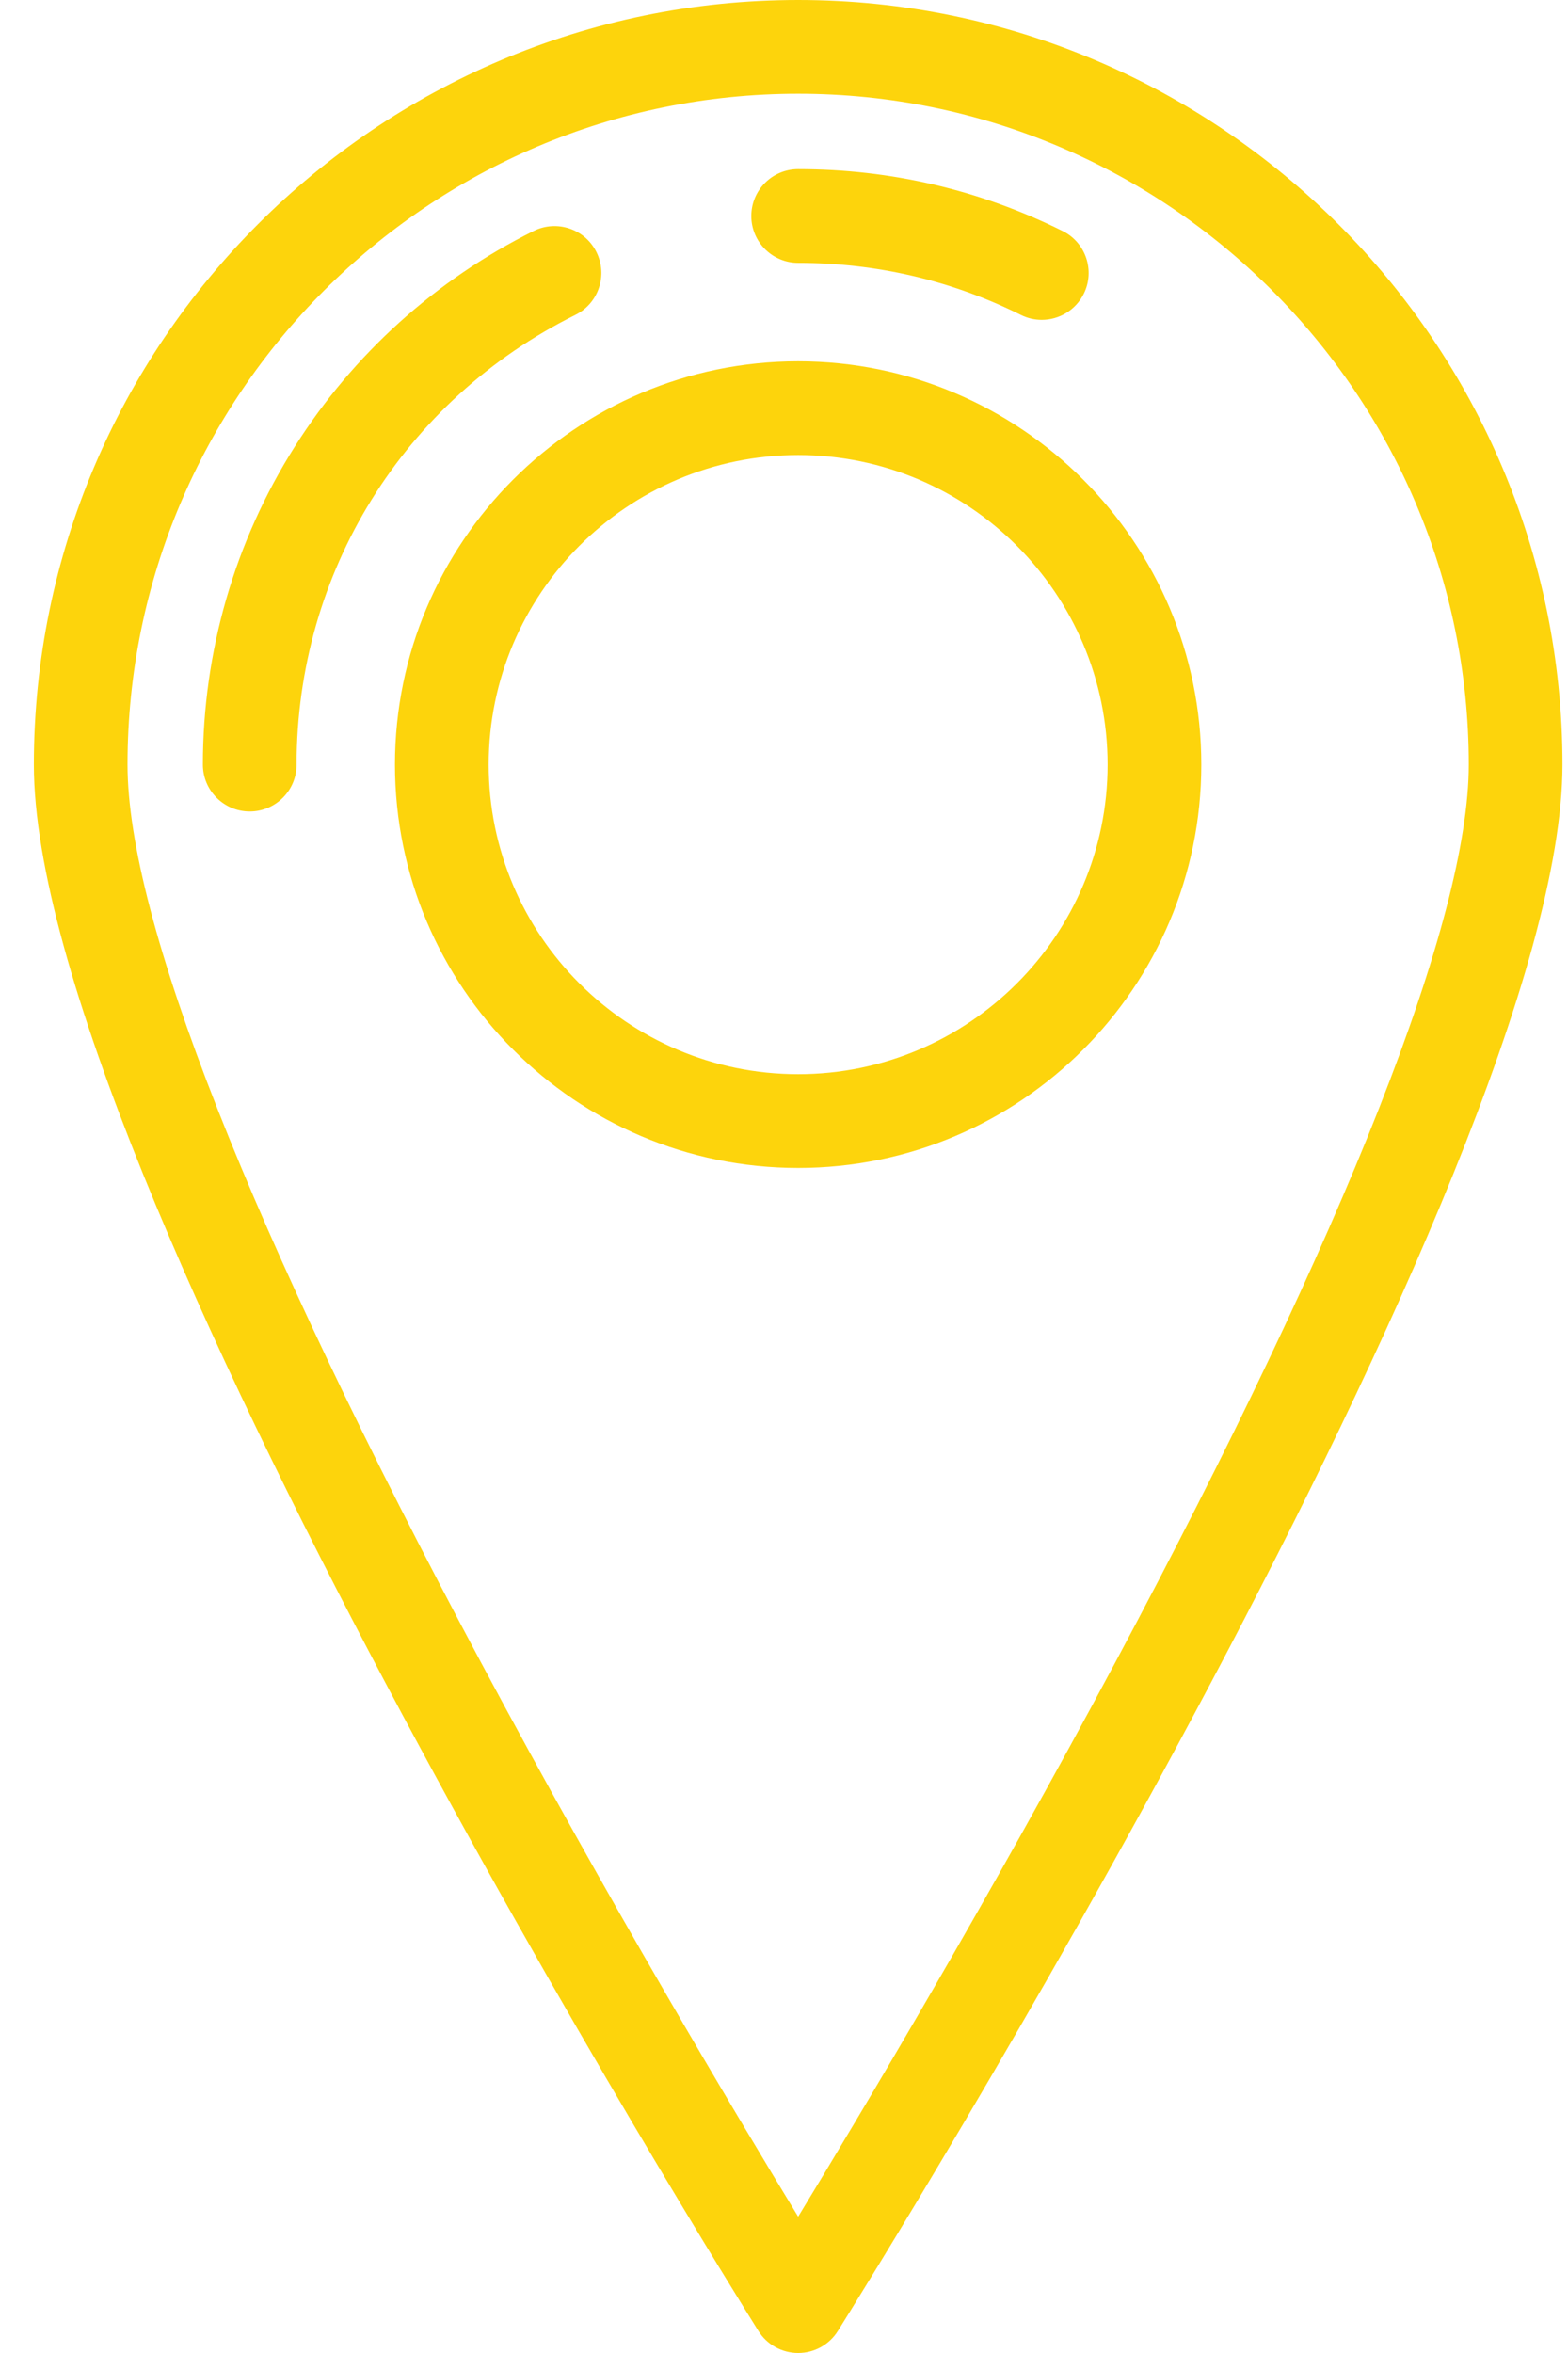
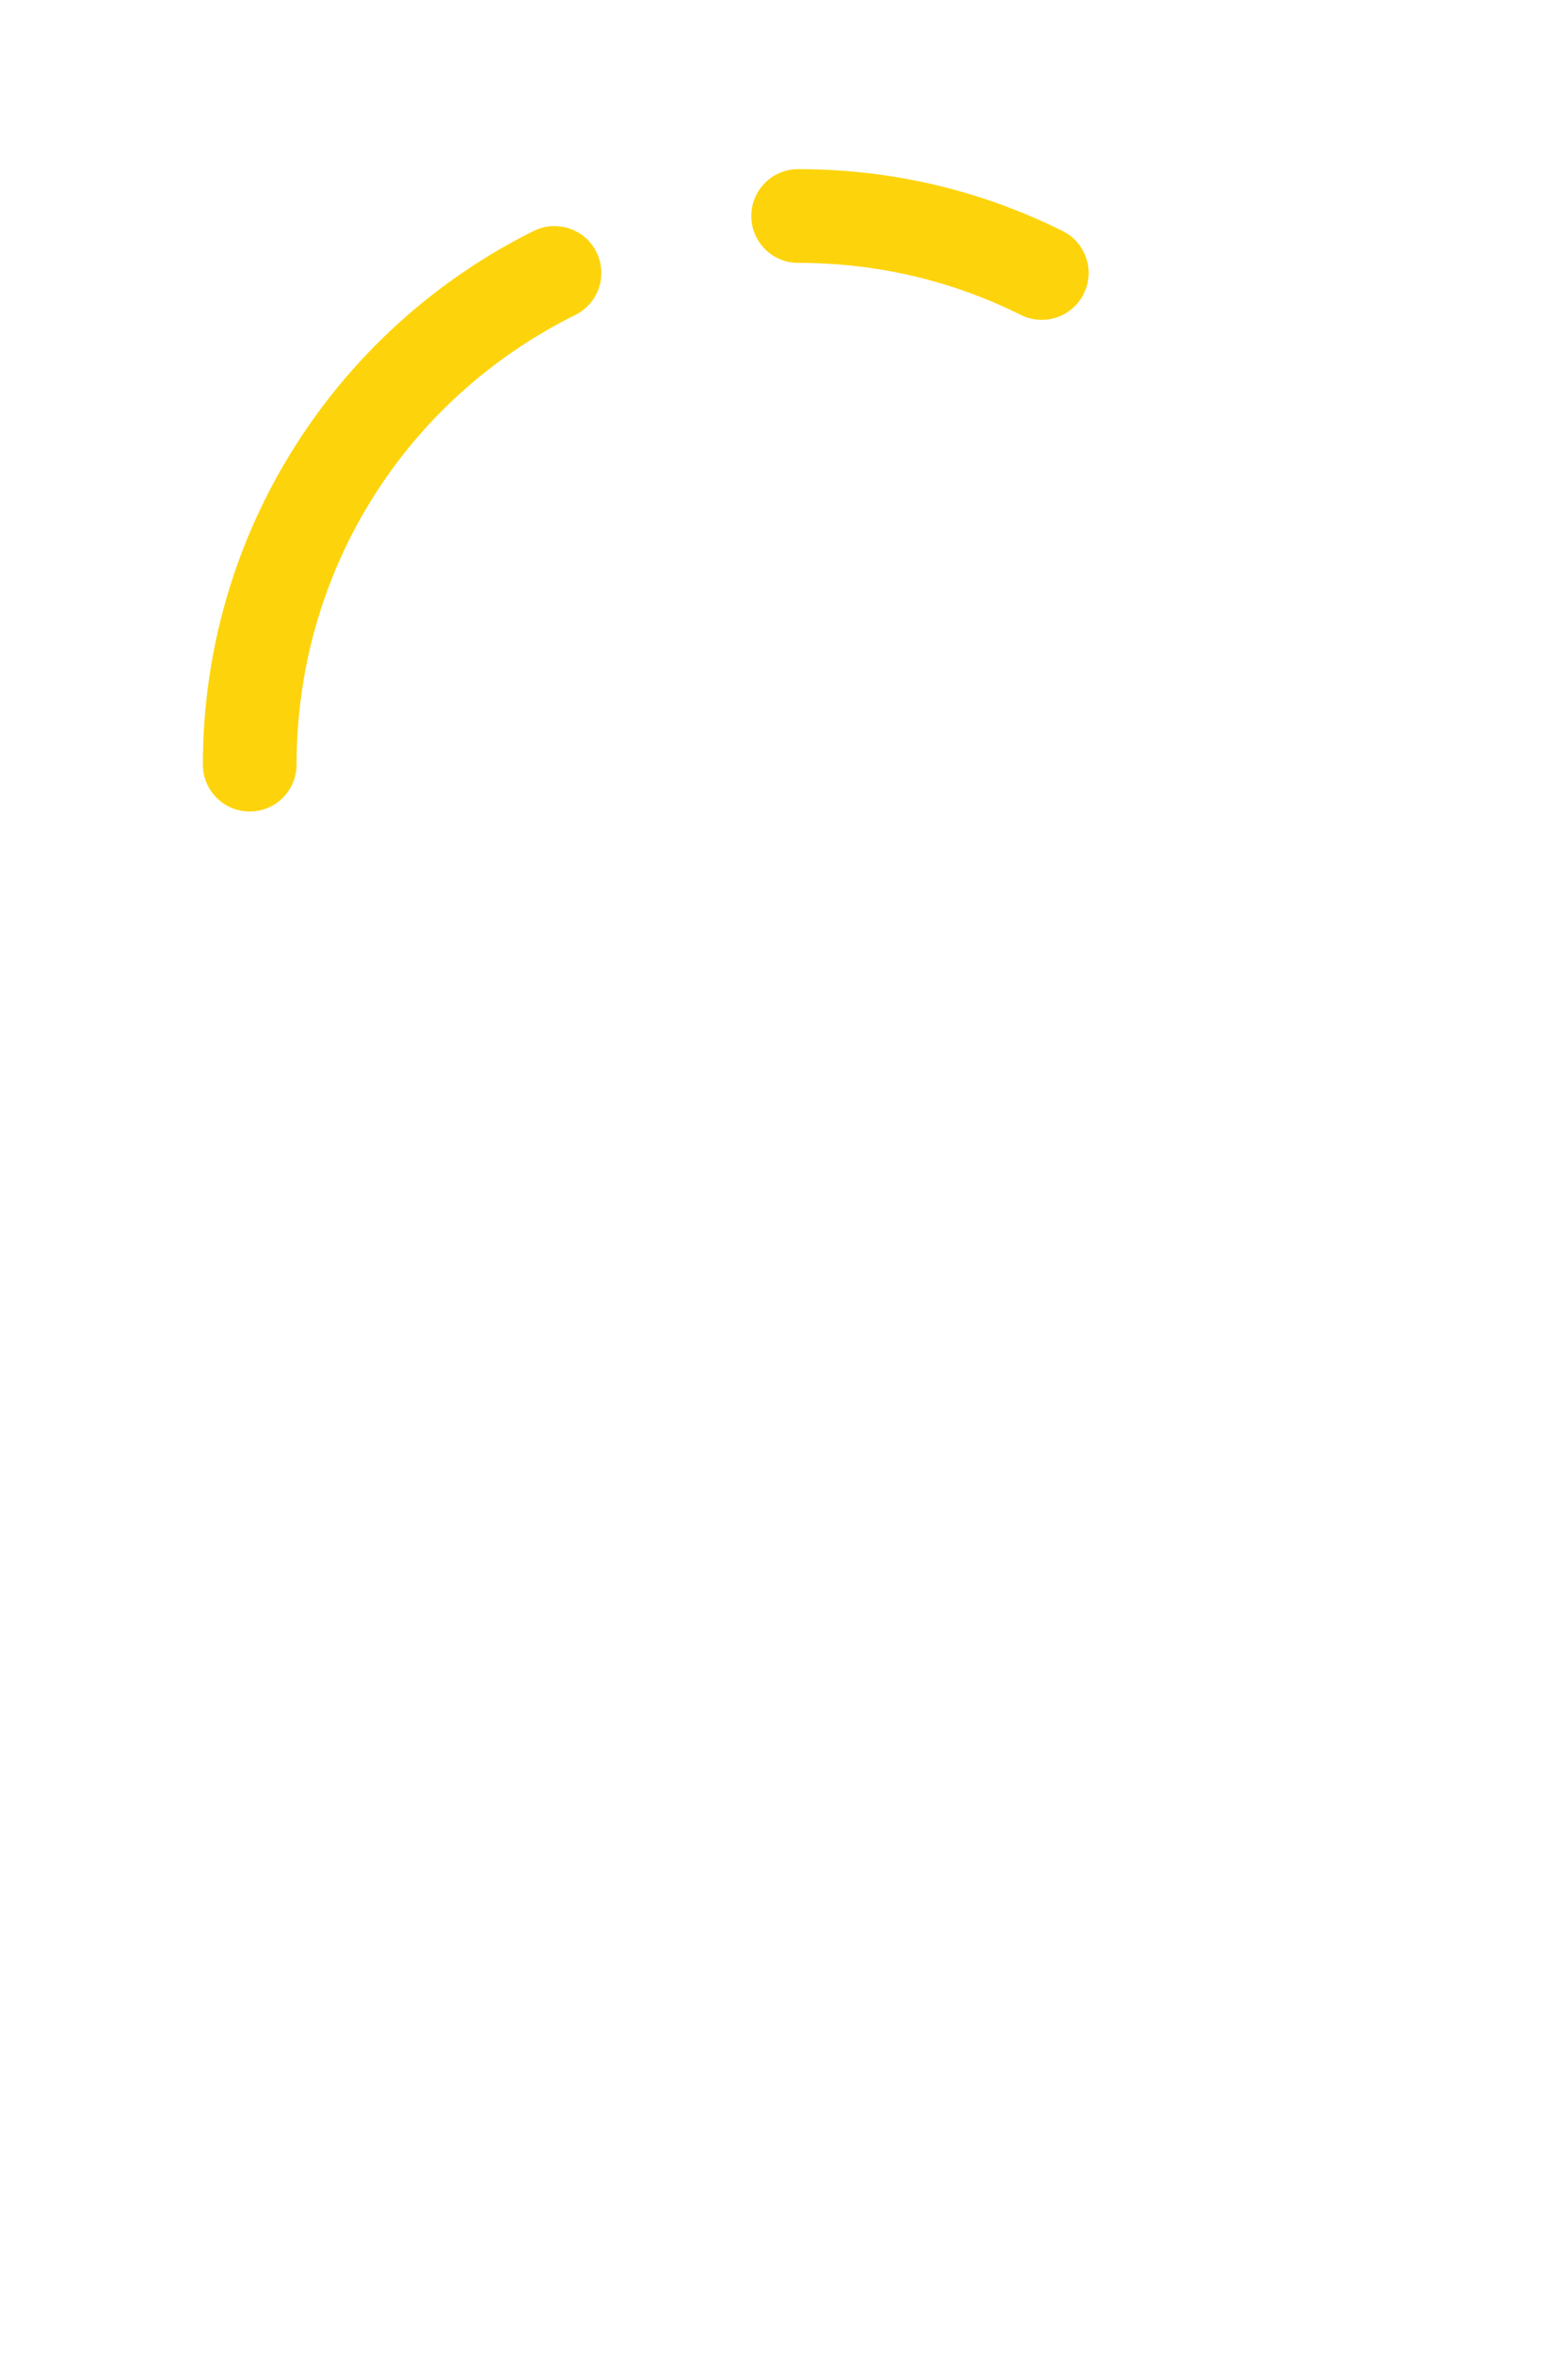
<svg xmlns="http://www.w3.org/2000/svg" width="34" height="51" viewBox="0 0 34 51" fill="none">
-   <path d="M17.307 51C16.957 51 16.631 50.82 16.446 50.524C15.804 49.5 0.734 25.356 0.734 16.573C0.734 7.435 8.168 0 17.307 0C26.445 0 33.88 7.435 33.88 16.573C33.88 25.356 18.809 49.5 18.167 50.524C17.982 50.82 17.656 51 17.307 51ZM17.307 2.032C9.289 2.032 2.765 8.555 2.765 16.573C2.765 19.918 5.412 26.64 10.419 36.012C13.169 41.159 15.946 45.81 17.307 48.045C18.668 45.81 21.444 41.159 24.194 36.012C29.201 26.64 31.848 19.918 31.848 16.573C31.848 8.555 25.325 2.032 17.307 2.032ZM17.307 25.315C12.486 25.315 8.564 21.393 8.564 16.573C8.564 11.753 12.486 7.831 17.307 7.831C22.127 7.831 26.049 11.752 26.049 16.573C26.049 21.393 22.127 25.315 17.307 25.315ZM17.307 9.863C13.606 9.863 10.596 12.873 10.596 16.573C10.596 20.273 13.606 23.283 17.307 23.283C21.007 23.283 24.017 20.273 24.017 16.573C24.017 12.873 21.007 9.863 17.307 9.863Z" fill="#FDD40C" />
  <path d="M5.415 17.589C4.854 17.589 4.399 17.134 4.399 16.573C4.399 14.124 5.088 11.74 6.392 9.68C7.66 7.676 9.451 6.06 11.572 5.006C12.074 4.757 12.684 4.962 12.933 5.464C13.183 5.967 12.978 6.577 12.475 6.826C8.747 8.678 6.431 12.413 6.431 16.573C6.431 17.134 5.976 17.589 5.415 17.589Z" fill="#FDD40C" />
  <path d="M22.589 6.933C22.437 6.933 22.283 6.899 22.138 6.827C20.63 6.077 19.004 5.698 17.307 5.698C16.746 5.698 16.291 5.243 16.291 4.682C16.291 4.12 16.746 3.666 17.307 3.666C19.32 3.666 21.25 4.117 23.041 5.007C23.544 5.256 23.749 5.866 23.5 6.368C23.322 6.726 22.962 6.933 22.589 6.933Z" fill="#FDD40C" />
</svg>